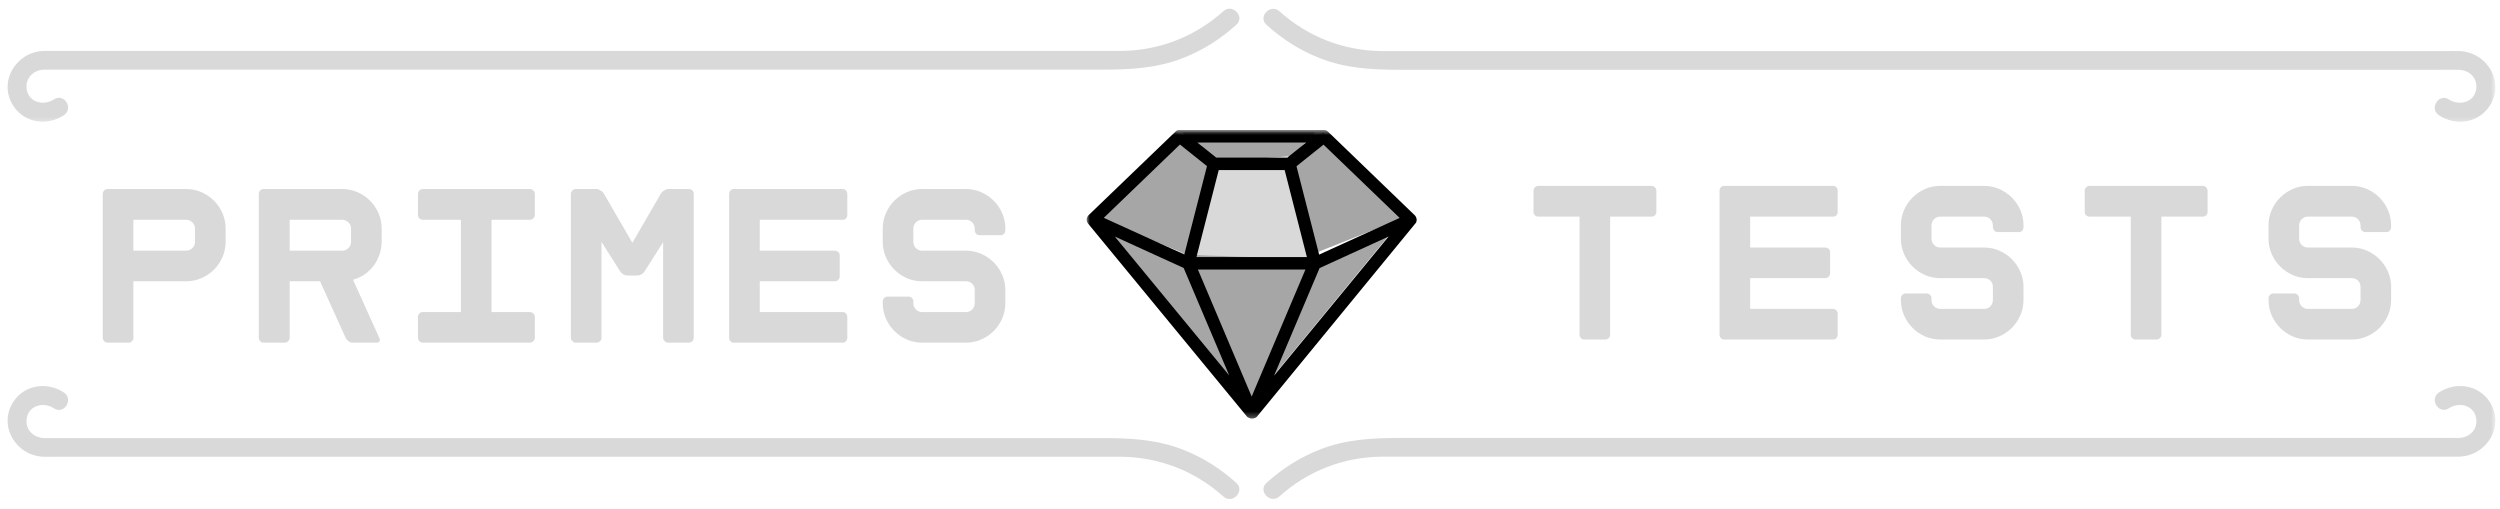
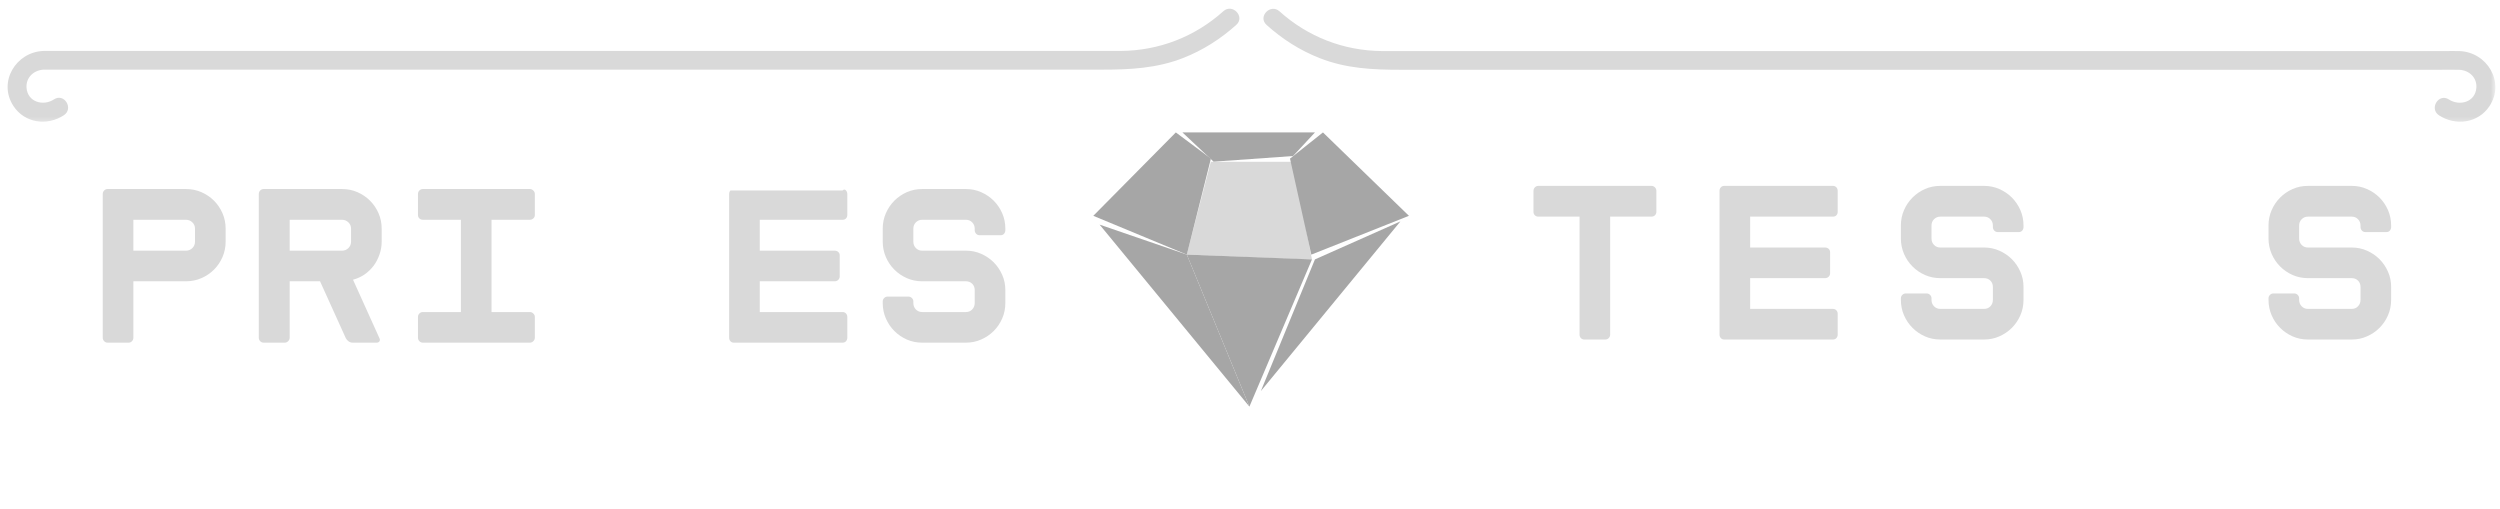
<svg xmlns="http://www.w3.org/2000/svg" width="398" height="81" viewBox="0 0 398 81" fill="none">
  <mask id="mask0_19_1218" style="mask-type:luminance" maskUnits="userSpaceOnUse" x="0" y="61" width="398" height="20">
-     <path d="M0 61.031H397.333V80.766H0V61.031Z" fill="white" />
-   </mask>
+     </mask>
  <g mask="url(#mask0_19_1218)">
    <path fill-rule="evenodd" clip-rule="evenodd" d="M186.458 83.104C189.567 83.365 192.963 84.01 195.203 85.271C199.88 87.912 197.526 91.984 193.072 90.474C184.494 87.573 171.073 89.172 163.968 95.714C168.323 86.891 179.01 82.479 186.458 83.104ZM212 83.104C208.89 83.365 205.5 84.01 203.255 85.271C198.578 87.912 200.937 91.984 205.385 90.474C213.963 87.573 227.385 89.172 234.489 95.714C230.135 86.891 219.427 82.479 212 83.104ZM205.609 105.609C205.609 101.5 202.744 100.917 201.104 96.339C200.031 93.359 199.218 88.646 199.218 84.458C199.218 88.646 198.39 93.359 197.333 96.339C195.692 100.917 192.828 101.5 192.828 105.609C192.828 108.854 195.052 111.135 196.281 113.474C197.505 115.813 198.958 118.583 199.218 121.844C199.484 118.583 200.953 115.813 202.161 113.474C203.385 111.156 205.609 108.854 205.609 105.609ZM213.583 99.219C214.583 96.412 207.984 95.979 206.328 95.656C203.557 95.13 201.067 93.662 200.802 90.359C201.671 91.641 202.536 92.323 203.765 92.323C207.343 92.323 208.531 91.344 212.114 91.344C222.52 91.344 222.916 105.104 215.057 105.104C211.812 105.104 207.552 102.635 209.682 99.052C211.151 96.599 213.625 98.24 213.583 99.219ZM184.854 99.219C183.854 96.412 190.453 95.979 192.114 95.656C194.885 95.13 197.375 93.662 197.635 90.359C196.77 91.641 195.901 92.323 194.677 92.323C191.093 92.323 189.906 91.344 186.328 91.344C175.921 91.344 175.526 105.104 183.385 105.104C186.625 105.104 190.885 102.635 188.755 99.052C187.286 96.599 184.838 98.24 184.854 99.219ZM8.593 65.005C10.218 66.078 11.781 63.536 10.161 62.479C7.52 60.745 3.937 61.219 2.151 63.932C-0.375 67.76 2.526 72.568 6.937 72.714C7.692 72.734 8.447 72.714 9.218 72.714C13.197 72.714 17.172 72.714 21.151 72.714C35.989 72.714 50.843 72.714 65.677 72.714C83.942 72.714 102.192 72.714 120.458 72.714C135.203 72.714 149.963 72.714 164.703 72.714C168.588 72.714 172.453 72.714 176.333 72.714C177.052 72.714 177.75 72.714 178.463 72.714C184.536 72.771 190.244 74.979 194.77 79.052C196.203 80.333 198.26 78.182 196.828 76.88C194.338 74.641 191.51 72.828 188.38 71.604C184.156 69.943 179.88 69.74 175.411 69.74C171.322 69.74 167.229 69.74 163.14 69.74C148.546 69.74 133.958 69.74 119.385 69.74C101.666 69.74 83.963 69.74 66.244 69.74C51.672 69.74 37.099 69.74 22.526 69.74C18.38 69.74 14.234 69.74 10.083 69.74C9.161 69.74 8.239 69.755 7.312 69.74C7.182 69.74 7.052 69.74 6.916 69.74C5.354 69.646 4.109 68.474 4.224 66.854C4.39 64.594 6.859 63.875 8.593 65.005ZM394.234 66.833C394.369 68.458 393.125 69.625 391.541 69.719C391.411 69.719 391.276 69.719 391.145 69.719C390.218 69.74 389.296 69.719 388.375 69.719C384.229 69.719 380.078 69.719 375.932 69.719C361.359 69.719 346.786 69.719 332.213 69.719C314.494 69.719 296.796 69.719 279.073 69.719C264.484 69.719 249.89 69.719 235.322 69.719C231.229 69.719 227.14 69.719 223.046 69.719C218.578 69.719 214.302 69.906 210.078 71.583C206.947 72.812 204.119 74.62 201.635 76.865C200.182 78.167 202.255 80.312 203.687 79.031C208.213 74.958 213.906 72.755 219.994 72.698C220.708 72.698 221.406 72.698 222.125 72.698C226.01 72.698 229.869 72.698 233.755 72.698C248.5 72.698 263.26 72.698 278 72.698C296.265 72.698 314.515 72.698 332.781 72.698C347.619 72.698 362.474 72.698 377.307 72.698C381.286 72.698 385.265 72.698 389.239 72.698C389.994 72.698 390.75 72.714 391.52 72.698C395.953 72.547 398.854 67.74 396.312 63.911C394.52 61.219 390.937 60.745 388.296 62.464C386.677 63.516 388.239 66.062 389.864 64.99C391.599 63.875 394.067 64.594 394.234 66.833Z" fill="#D9D9D9" />
  </g>
  <path d="M208.864 41.297H207.906L188.927 40.536L192.76 25.755H205.854L208.864 41.297ZM208.864 41.297H207.906L188.927 40.536L192.76 25.755H205.854L208.864 41.297Z" fill="#D9D9D9" />
  <path d="M187.192 21.083L192.776 25.25L188.942 40.536L174.052 34.359L187.192 21.083ZM188.942 40.536L198.906 64.734L208.864 41.297L188.942 40.536Z" fill="#A6A6A6" />
  <path d="M208.761 40.536L205.37 25.25L210.615 21.083L224.302 34.359L208.761 40.536ZM175.058 35.76L198.907 64.734L188.943 40.536L175.058 35.76Z" fill="#A6A6A6" />
  <path d="M188.245 21.083H209.339L205.854 24.838L193.203 25.739L188.245 21.083ZM222.948 35.245L209.339 41.297L200.729 62.255L222.948 35.245Z" fill="#A6A6A6" />
  <mask id="mask1_19_1218" style="mask-type:luminance" maskUnits="userSpaceOnUse" x="173" y="20" width="53" height="47">
    <path d="M173 20.698H226V66.698H173V20.698Z" fill="white" />
  </mask>
  <g mask="url(#mask1_19_1218)">
-     <path d="M225.516 34.812C225.516 34.781 225.5 34.75 225.484 34.724L225.443 34.599C225.427 34.542 225.38 34.495 225.365 34.448C225.365 34.432 225.349 34.432 225.349 34.417L225.302 34.344L211.448 20.989L211.432 20.974C211.417 20.958 211.385 20.943 211.359 20.911C211.344 20.896 211.328 20.88 211.297 20.864C211.266 20.838 211.219 20.807 211.177 20.792C211.161 20.792 211.161 20.776 211.146 20.776L211.13 20.76C211.068 20.729 211.021 20.729 210.979 20.713C210.964 20.713 210.917 20.698 210.885 20.698H187.661C187.615 20.698 187.583 20.713 187.557 20.713C187.526 20.713 187.495 20.729 187.479 20.729H187.401L187.375 20.76C187.359 20.76 187.344 20.776 187.328 20.792C187.297 20.838 187.266 20.854 187.219 20.88L187.177 20.927C187.146 20.943 187.13 20.958 187.115 20.974L173.292 34.266L173.245 34.312C173.229 34.328 173.198 34.359 173.167 34.417C173.151 34.432 173.135 34.464 173.135 34.479C173.12 34.495 173.12 34.51 173.109 34.526L173.094 34.557L173.031 34.724L173 34.797V35.073C173 35.12 173.016 35.146 173.016 35.161C173.016 35.193 173.031 35.208 173.031 35.224C173.031 35.286 173.062 35.328 173.094 35.375C173.094 35.391 173.109 35.422 173.12 35.438L173.135 35.484L173.151 35.5C173.167 35.51 173.167 35.526 173.182 35.542C173.198 35.557 173.198 35.573 173.229 35.604L198.474 66.266C198.49 66.297 198.521 66.328 198.552 66.344L198.656 66.448H198.688C198.703 66.463 198.719 66.479 198.75 66.479C198.766 66.495 198.781 66.495 198.812 66.51L198.885 66.536C198.917 66.552 198.948 66.568 198.995 66.583L199.021 66.615H199.099C199.115 66.615 199.161 66.63 199.193 66.63H199.464C199.51 66.63 199.542 66.615 199.573 66.615C199.615 66.615 199.661 66.599 199.693 66.568C199.708 66.568 199.74 66.552 199.766 66.536L199.844 66.51H199.891L199.953 66.448H199.979L200.135 66.297L225.302 35.604C225.318 35.589 225.333 35.573 225.333 35.557L225.396 35.5L225.411 35.469C225.427 35.453 225.443 35.422 225.458 35.375V35.359L225.469 35.328C225.5 35.271 225.5 35.224 225.516 35.177C225.516 35.161 225.531 35.12 225.531 35.089V34.948C225.531 34.922 225.531 34.859 225.516 34.812ZM221.062 37.656L202.839 59.786L210.078 42.677L221.062 37.656ZM188.438 42.661L195.693 59.771L177.474 37.656L188.438 42.661ZM192.151 26.448L188.542 40.516L175.724 34.677L187.844 23.01L192.151 26.448ZM204.516 27.073L208.057 40.927H190.474L194.021 27.073H204.516ZM204.938 25.094H193.625L190.615 22.693H207.938L204.938 25.094ZM222.823 34.693L210.005 40.531L206.401 26.463L210.703 23.026L222.823 34.693ZM207.828 42.906L199.266 63.13L190.703 42.906H207.828Z" fill="black" />
-   </g>
+     </g>
  <path d="M29.608 30.093C30.483 30.093 31.301 30.259 32.067 30.593C32.827 30.926 33.494 31.379 34.067 31.947C34.634 32.52 35.088 33.186 35.421 33.947C35.754 34.712 35.921 35.53 35.921 36.405V38.468C35.921 39.332 35.754 40.15 35.421 40.926C35.088 41.691 34.634 42.358 34.067 42.926C33.494 43.499 32.827 43.947 32.067 44.28C31.301 44.613 30.483 44.78 29.608 44.78H21.233V53.759C21.233 53.983 21.155 54.171 21.004 54.322C20.864 54.478 20.692 54.551 20.483 54.551H17.129C16.921 54.551 16.739 54.478 16.588 54.322C16.431 54.171 16.358 53.983 16.358 53.759V30.884C16.358 30.665 16.431 30.478 16.588 30.322C16.739 30.171 16.921 30.093 17.129 30.093H29.608ZM31.046 36.405C31.046 36.004 30.905 35.671 30.629 35.405C30.348 35.129 30.009 34.988 29.608 34.988H21.233V39.905H29.608C30.009 39.905 30.348 39.77 30.629 39.488C30.905 39.212 31.046 38.874 31.046 38.468V36.405Z" fill="#D9D9D9" />
  <path d="M60.408 53.843C60.502 54.025 60.502 54.191 60.408 54.343C60.31 54.483 60.158 54.551 59.95 54.551H56.138C55.914 54.551 55.7 54.483 55.492 54.343C55.294 54.191 55.148 54.025 55.054 53.843L50.95 44.78H46.117V53.759C46.117 53.983 46.033 54.171 45.867 54.322C45.711 54.478 45.533 54.551 45.325 54.551H41.971C41.763 54.551 41.58 54.478 41.429 54.322C41.273 54.171 41.2 53.983 41.2 53.759V30.884C41.2 30.665 41.273 30.478 41.429 30.322C41.58 30.171 41.763 30.093 41.971 30.093H54.45C55.325 30.093 56.143 30.259 56.908 30.593C57.669 30.926 58.336 31.379 58.908 31.947C59.476 32.52 59.929 33.186 60.263 33.947C60.596 34.712 60.763 35.53 60.763 36.405V38.468C60.763 39.191 60.643 39.879 60.408 40.53C60.185 41.186 59.872 41.78 59.471 42.322C59.065 42.853 58.586 43.311 58.033 43.697C57.476 44.072 56.867 44.353 56.2 44.53L60.408 53.843ZM54.45 39.905C54.851 39.905 55.19 39.77 55.471 39.488C55.747 39.212 55.888 38.874 55.888 38.468V36.405C55.888 36.004 55.747 35.671 55.471 35.405C55.19 35.129 54.851 34.988 54.45 34.988H46.117V39.905H54.45Z" fill="#D9D9D9" />
  <path d="M85.146 34.238C85.146 34.447 85.063 34.629 84.896 34.78C84.74 34.921 84.563 34.988 84.355 34.988H78.25V49.676H84.355C84.563 49.676 84.74 49.754 84.896 49.905C85.063 50.061 85.146 50.238 85.146 50.447V53.759C85.146 53.983 85.063 54.171 84.896 54.322C84.74 54.478 84.563 54.551 84.355 54.551H67.313C67.105 54.551 66.922 54.478 66.771 54.322C66.615 54.171 66.542 53.983 66.542 53.759V50.447C66.542 50.238 66.615 50.061 66.771 49.905C66.922 49.754 67.105 49.676 67.313 49.676H73.375V34.988H67.313C67.105 34.988 66.922 34.921 66.771 34.78C66.615 34.629 66.542 34.447 66.542 34.238V30.884C66.542 30.665 66.615 30.478 66.771 30.322C66.922 30.171 67.105 30.093 67.313 30.093H84.355C84.563 30.093 84.74 30.171 84.896 30.322C85.063 30.478 85.146 30.665 85.146 30.884V34.238Z" fill="#D9D9D9" />
-   <path d="M109.654 30.093C109.872 30.093 110.07 30.171 110.237 30.322C110.372 30.478 110.445 30.665 110.445 30.884V53.759C110.445 53.983 110.372 54.165 110.237 54.301C110.07 54.468 109.872 54.551 109.654 54.551H106.341C106.133 54.551 105.956 54.468 105.82 54.301C105.654 54.165 105.57 53.983 105.57 53.759V38.551L102.633 43.176C102.518 43.374 102.352 43.54 102.133 43.676C101.893 43.801 101.674 43.863 101.466 43.863H99.883C99.674 43.863 99.451 43.801 99.216 43.676C99.008 43.54 98.841 43.374 98.716 43.176L95.758 38.509V53.759C95.758 53.983 95.685 54.165 95.549 54.301C95.383 54.468 95.185 54.551 94.966 54.551H91.654C91.445 54.551 91.268 54.468 91.133 54.301C90.966 54.165 90.883 53.983 90.883 53.759V30.884C90.883 30.665 90.966 30.478 91.133 30.322C91.268 30.171 91.445 30.093 91.654 30.093H94.966L95.216 30.134C95.341 30.165 95.456 30.228 95.57 30.322C95.82 30.436 95.997 30.587 96.112 30.78L100.674 38.655L105.237 30.78C105.362 30.587 105.529 30.436 105.737 30.322L106.029 30.176C106.122 30.124 106.227 30.093 106.341 30.093H109.654Z" fill="#D9D9D9" />
-   <path d="M134.892 34.238C134.892 34.447 134.819 34.629 134.683 34.78C134.543 34.921 134.36 34.988 134.142 34.988H120.954V39.905H132.892C133.11 39.905 133.298 39.978 133.454 40.113C133.605 40.254 133.683 40.436 133.683 40.655V44.009C133.683 44.218 133.605 44.4 133.454 44.551C133.298 44.707 133.11 44.78 132.892 44.78H120.954V49.676H134.142C134.36 49.676 134.543 49.754 134.683 49.905C134.819 50.061 134.892 50.238 134.892 50.447V53.759C134.892 53.983 134.819 54.171 134.683 54.322C134.543 54.478 134.36 54.551 134.142 54.551H116.829C116.605 54.551 116.423 54.478 116.287 54.322C116.147 54.171 116.079 53.983 116.079 53.759V30.884C116.079 30.665 116.147 30.478 116.287 30.322C116.423 30.171 116.605 30.093 116.829 30.093H134.142C134.36 30.093 134.543 30.171 134.683 30.322C134.819 30.478 134.892 30.665 134.892 30.884V34.238Z" fill="#D9D9D9" />
+   <path d="M134.892 34.238C134.892 34.447 134.819 34.629 134.683 34.78C134.543 34.921 134.36 34.988 134.142 34.988H120.954V39.905H132.892C133.11 39.905 133.298 39.978 133.454 40.113C133.605 40.254 133.683 40.436 133.683 40.655V44.009C133.683 44.218 133.605 44.4 133.454 44.551C133.298 44.707 133.11 44.78 132.892 44.78H120.954V49.676H134.142C134.36 49.676 134.543 49.754 134.683 49.905C134.819 50.061 134.892 50.238 134.892 50.447V53.759C134.892 53.983 134.819 54.171 134.683 54.322C134.543 54.478 134.36 54.551 134.142 54.551H116.829C116.605 54.551 116.423 54.478 116.287 54.322C116.147 54.171 116.079 53.983 116.079 53.759V30.884C116.079 30.665 116.147 30.478 116.287 30.322H134.142C134.36 30.093 134.543 30.171 134.683 30.322C134.819 30.478 134.892 30.665 134.892 30.884V34.238Z" fill="#D9D9D9" />
  <path d="M155.947 37.447C155.739 37.447 155.556 37.374 155.405 37.218C155.249 37.051 155.176 36.863 155.176 36.655V36.405C155.176 36.004 155.041 35.671 154.78 35.405C154.515 35.129 154.181 34.988 153.78 34.988H146.801C146.41 34.988 146.077 35.129 145.801 35.405C145.535 35.671 145.405 36.004 145.405 36.405V38.468C145.405 38.874 145.535 39.212 145.801 39.488C146.077 39.77 146.41 39.905 146.801 39.905H153.78C154.64 39.905 155.447 40.072 156.197 40.405C156.957 40.738 157.624 41.191 158.197 41.759C158.765 42.332 159.218 42.999 159.551 43.759C159.884 44.509 160.051 45.316 160.051 46.176V48.238C160.051 49.113 159.884 49.936 159.551 50.697C159.218 51.462 158.765 52.129 158.197 52.697C157.624 53.27 156.957 53.718 156.197 54.051C155.447 54.384 154.64 54.551 153.78 54.551H146.801C145.937 54.551 145.124 54.384 144.364 54.051C143.614 53.718 142.952 53.27 142.384 52.697C141.812 52.129 141.364 51.462 141.03 50.697C140.697 49.936 140.53 49.113 140.53 48.238V47.988C140.53 47.78 140.603 47.603 140.759 47.447C140.91 47.296 141.093 47.218 141.301 47.218H144.614C144.832 47.218 145.02 47.296 145.176 47.447C145.327 47.603 145.405 47.78 145.405 47.988V48.238C145.405 48.645 145.535 48.983 145.801 49.259C146.077 49.54 146.41 49.676 146.801 49.676H153.78C154.181 49.676 154.515 49.54 154.78 49.259C155.041 48.983 155.176 48.645 155.176 48.238V46.176C155.176 45.775 155.041 45.441 154.78 45.176C154.515 44.915 154.181 44.78 153.78 44.78H146.801C145.937 44.78 145.124 44.613 144.364 44.28C143.614 43.947 142.952 43.499 142.384 42.926C141.812 42.358 141.364 41.691 141.03 40.926C140.697 40.15 140.53 39.332 140.53 38.468V36.405C140.53 35.53 140.697 34.712 141.03 33.947C141.364 33.186 141.812 32.52 142.384 31.947C142.952 31.379 143.614 30.926 144.364 30.593C145.124 30.259 145.937 30.093 146.801 30.093H153.78C154.64 30.093 155.447 30.259 156.197 30.593C156.957 30.926 157.624 31.379 158.197 31.947C158.765 32.52 159.218 33.186 159.551 33.947C159.884 34.712 160.051 35.53 160.051 36.405V36.655C160.051 36.863 159.978 37.051 159.843 37.218C159.702 37.374 159.52 37.447 159.301 37.447H155.947Z" fill="#D9D9D9" />
  <path d="M262.902 29.593C263.12 29.593 263.308 29.671 263.464 29.822C263.615 29.978 263.693 30.165 263.693 30.384V33.738C263.693 33.947 263.615 34.129 263.464 34.28C263.308 34.421 263.12 34.488 262.902 34.488H256.339V53.259C256.339 53.483 256.261 53.671 256.11 53.822C255.954 53.978 255.777 54.051 255.568 54.051H252.214C252.006 54.051 251.824 53.978 251.673 53.822C251.532 53.671 251.464 53.483 251.464 53.259V34.488H244.902C244.693 34.488 244.511 34.421 244.36 34.28C244.204 34.129 244.131 33.947 244.131 33.738V30.384C244.131 30.165 244.204 29.978 244.36 29.822C244.511 29.671 244.693 29.593 244.902 29.593H262.902Z" fill="#D9D9D9" />
  <path d="M292.561 33.738C292.561 33.947 292.488 34.129 292.352 34.28C292.212 34.421 292.029 34.488 291.811 34.488H278.623V39.405H290.561C290.779 39.405 290.967 39.478 291.123 39.613C291.274 39.754 291.352 39.936 291.352 40.155V43.509C291.352 43.718 291.274 43.9 291.123 44.051C290.967 44.207 290.779 44.28 290.561 44.28H278.623V49.176H291.811C292.029 49.176 292.212 49.254 292.352 49.405C292.488 49.561 292.561 49.738 292.561 49.947V53.259C292.561 53.483 292.488 53.671 292.352 53.822C292.212 53.978 292.029 54.051 291.811 54.051H274.498C274.274 54.051 274.092 53.978 273.956 53.822C273.816 53.671 273.748 53.483 273.748 53.259V30.384C273.748 30.165 273.816 29.978 273.956 29.822C274.092 29.671 274.274 29.593 274.498 29.593H291.811C292.029 29.593 292.212 29.671 292.352 29.822C292.488 29.978 292.561 30.165 292.561 30.384V33.738Z" fill="#D9D9D9" />
  <path d="M318.038 36.947C317.829 36.947 317.647 36.874 317.496 36.718C317.34 36.551 317.267 36.363 317.267 36.155V35.905C317.267 35.504 317.132 35.171 316.871 34.905C316.605 34.629 316.272 34.488 315.871 34.488H308.892C308.501 34.488 308.168 34.629 307.892 34.905C307.626 35.171 307.496 35.504 307.496 35.905V37.968C307.496 38.374 307.626 38.712 307.892 38.988C308.168 39.27 308.501 39.405 308.892 39.405H315.871C316.73 39.405 317.538 39.572 318.288 39.905C319.048 40.238 319.715 40.691 320.288 41.259C320.855 41.832 321.309 42.499 321.642 43.259C321.975 44.009 322.142 44.816 322.142 45.676V47.738C322.142 48.613 321.975 49.436 321.642 50.197C321.309 50.962 320.855 51.629 320.288 52.197C319.715 52.77 319.048 53.218 318.288 53.551C317.538 53.884 316.73 54.051 315.871 54.051H308.892C308.027 54.051 307.215 53.884 306.454 53.551C305.704 53.218 305.043 52.77 304.475 52.197C303.902 51.629 303.454 50.962 303.121 50.197C302.788 49.436 302.621 48.613 302.621 47.738V47.488C302.621 47.28 302.694 47.103 302.85 46.947C303.001 46.796 303.184 46.718 303.392 46.718H306.704C306.923 46.718 307.111 46.796 307.267 46.947C307.418 47.103 307.496 47.28 307.496 47.488V47.738C307.496 48.145 307.626 48.483 307.892 48.759C308.168 49.04 308.501 49.176 308.892 49.176H315.871C316.272 49.176 316.605 49.04 316.871 48.759C317.132 48.483 317.267 48.145 317.267 47.738V45.676C317.267 45.275 317.132 44.941 316.871 44.676C316.605 44.415 316.272 44.28 315.871 44.28H308.892C308.027 44.28 307.215 44.113 306.454 43.78C305.704 43.447 305.043 42.999 304.475 42.426C303.902 41.858 303.454 41.191 303.121 40.426C302.788 39.65 302.621 38.832 302.621 37.968V35.905C302.621 35.03 302.788 34.212 303.121 33.447C303.454 32.686 303.902 32.02 304.475 31.447C305.043 30.879 305.704 30.426 306.454 30.093C307.215 29.759 308.027 29.593 308.892 29.593H315.871C316.73 29.593 317.538 29.759 318.288 30.093C319.048 30.426 319.715 30.879 320.288 31.447C320.855 32.02 321.309 32.686 321.642 33.447C321.975 34.212 322.142 35.03 322.142 35.905V36.155C322.142 36.363 322.069 36.551 321.934 36.718C321.793 36.874 321.611 36.947 321.392 36.947H318.038Z" fill="#D9D9D9" />
-   <path d="M350.656 29.593C350.874 29.593 351.062 29.671 351.218 29.822C351.369 29.978 351.447 30.165 351.447 30.384V33.738C351.447 33.947 351.369 34.129 351.218 34.28C351.062 34.421 350.874 34.488 350.656 34.488H344.093V53.259C344.093 53.483 344.015 53.671 343.864 53.822C343.708 53.978 343.531 54.051 343.322 54.051H339.968C339.76 54.051 339.577 53.978 339.426 53.822C339.286 53.671 339.218 53.483 339.218 53.259V34.488H332.656C332.447 34.488 332.265 34.421 332.114 34.28C331.958 34.129 331.885 33.947 331.885 33.738V30.384C331.885 30.165 331.958 29.978 332.114 29.822C332.265 29.671 332.447 29.593 332.656 29.593H350.656Z" fill="#D9D9D9" />
  <path d="M376.565 36.947C376.357 36.947 376.174 36.874 376.023 36.718C375.867 36.551 375.794 36.363 375.794 36.155V35.905C375.794 35.504 375.659 35.171 375.398 34.905C375.133 34.629 374.799 34.488 374.398 34.488H367.419C367.029 34.488 366.695 34.629 366.419 34.905C366.154 35.171 366.023 35.504 366.023 35.905V37.968C366.023 38.374 366.154 38.712 366.419 38.988C366.695 39.27 367.029 39.405 367.419 39.405H374.398C375.258 39.405 376.065 39.572 376.815 39.905C377.576 40.238 378.242 40.691 378.815 41.259C379.383 41.832 379.836 42.499 380.169 43.259C380.503 44.009 380.669 44.816 380.669 45.676V47.738C380.669 48.613 380.503 49.436 380.169 50.197C379.836 50.962 379.383 51.629 378.815 52.197C378.242 52.77 377.576 53.218 376.815 53.551C376.065 53.884 375.258 54.051 374.398 54.051H367.419C366.555 54.051 365.742 53.884 364.982 53.551C364.232 53.218 363.57 52.77 363.003 52.197C362.43 51.629 361.982 50.962 361.648 50.197C361.315 49.436 361.148 48.613 361.148 47.738V47.488C361.148 47.28 361.221 47.103 361.378 46.947C361.529 46.796 361.711 46.718 361.919 46.718H365.232C365.451 46.718 365.638 46.796 365.794 46.947C365.945 47.103 366.023 47.28 366.023 47.488V47.738C366.023 48.145 366.154 48.483 366.419 48.759C366.695 49.04 367.029 49.176 367.419 49.176H374.398C374.799 49.176 375.133 49.04 375.398 48.759C375.659 48.483 375.794 48.145 375.794 47.738V45.676C375.794 45.275 375.659 44.941 375.398 44.676C375.133 44.415 374.799 44.28 374.398 44.28H367.419C366.555 44.28 365.742 44.113 364.982 43.78C364.232 43.447 363.57 42.999 363.003 42.426C362.43 41.858 361.982 41.191 361.648 40.426C361.315 39.65 361.148 38.832 361.148 37.968V35.905C361.148 35.03 361.315 34.212 361.648 33.447C361.982 32.686 362.43 32.02 363.003 31.447C363.57 30.879 364.232 30.426 364.982 30.093C365.742 29.759 366.555 29.593 367.419 29.593H374.398C375.258 29.593 376.065 29.759 376.815 30.093C377.576 30.426 378.242 30.879 378.815 31.447C379.383 32.02 379.836 32.686 380.169 33.447C380.503 34.212 380.669 35.03 380.669 35.905V36.155C380.669 36.363 380.596 36.551 380.461 36.718C380.32 36.874 380.138 36.947 379.919 36.947H376.565Z" fill="#D9D9D9" />
  <mask id="mask2_19_1218" style="mask-type:luminance" maskUnits="userSpaceOnUse" x="0" y="0" width="398" height="20">
    <path d="M0 0H397.333V19.698H0V0Z" fill="white" />
  </mask>
  <g mask="url(#mask2_19_1218)">
    <path fill-rule="evenodd" clip-rule="evenodd" d="M186.458 -2.276C189.567 -2.542 192.963 -3.182 195.203 -4.443C199.88 -7.083 197.526 -11.156 193.072 -9.646C184.494 -6.745 171.073 -8.344 163.968 -14.885C168.323 -6.062 179.01 -1.651 186.458 -2.276ZM212 -2.276C208.89 -2.542 205.5 -3.182 203.255 -4.443C198.578 -7.083 200.937 -11.156 205.385 -9.646C213.963 -6.745 227.385 -8.344 234.489 -14.885C230.135 -6.062 219.427 -1.651 212 -2.276ZM205.609 -24.781C205.609 -20.672 202.744 -20.088 201.104 -15.51C200.031 -12.531 199.218 -7.818 199.218 -3.63C199.218 -7.818 198.39 -12.531 197.333 -15.51C195.692 -20.088 192.828 -20.672 192.828 -24.781C192.828 -28.026 195.052 -30.307 196.281 -32.646C197.505 -34.984 198.958 -37.755 199.218 -41.016C199.484 -37.755 200.953 -34.984 202.161 -32.646C203.385 -30.328 205.609 -28.026 205.609 -24.781ZM213.583 -18.391C214.583 -15.583 207.984 -15.151 206.328 -14.828C203.557 -14.302 201.067 -12.833 200.802 -9.531C201.671 -10.812 202.536 -11.495 203.765 -11.495C207.343 -11.495 208.531 -10.516 212.114 -10.516C222.52 -10.516 222.916 -24.276 215.057 -24.276C211.812 -24.276 207.552 -21.807 209.682 -18.224C211.151 -15.771 213.625 -17.412 213.583 -18.391ZM184.854 -18.391C183.854 -15.583 190.453 -15.151 192.114 -14.828C194.885 -14.302 197.375 -12.833 197.635 -9.531C196.77 -10.812 195.901 -11.495 194.677 -11.495C191.093 -11.495 189.906 -10.516 186.328 -10.516C175.921 -10.516 175.526 -24.276 183.385 -24.276C186.625 -24.276 190.885 -21.807 188.755 -18.224C187.286 -15.771 184.838 -17.412 184.854 -18.391ZM8.593 15.823C10.218 14.75 11.781 17.292 10.161 18.349C7.52 20.083 3.937 19.609 2.151 16.896C-0.375 13.068 2.526 8.26 6.937 8.109C7.692 8.094 8.447 8.109 9.218 8.109C13.197 8.109 17.172 8.109 21.151 8.109C35.989 8.109 50.843 8.109 65.677 8.109C83.942 8.109 102.192 8.109 120.458 8.109C135.203 8.109 149.963 8.109 164.703 8.109C168.588 8.109 172.453 8.109 176.333 8.109C177.052 8.109 177.75 8.109 178.463 8.109C184.536 8.057 190.244 5.849 194.77 1.776C196.203 0.495 198.26 2.646 196.828 3.948C194.338 6.188 191.51 8 188.38 9.224C184.156 10.885 179.88 11.088 175.411 11.088C171.322 11.088 167.229 11.088 163.14 11.088C148.546 11.088 133.958 11.088 119.385 11.088C101.666 11.088 83.963 11.088 66.244 11.088C51.672 11.088 37.099 11.088 22.526 11.088C18.38 11.088 14.234 11.088 10.083 11.088C9.161 11.088 8.239 11.073 7.312 11.088C7.182 11.088 7.052 11.088 6.916 11.088C5.354 11.182 4.109 12.354 4.224 13.974C4.39 16.234 6.859 16.953 8.593 15.823ZM394.234 13.995C394.369 12.37 393.125 11.203 391.541 11.109C391.411 11.109 391.276 11.109 391.145 11.109C390.218 11.088 389.296 11.109 388.375 11.109C384.229 11.109 380.078 11.109 375.932 11.109C361.359 11.109 346.786 11.109 332.213 11.109C314.494 11.109 296.796 11.109 279.073 11.109C264.484 11.109 249.89 11.109 235.322 11.109C231.229 11.109 227.14 11.109 223.046 11.109C218.578 11.109 214.302 10.922 210.078 9.245C206.947 8.016 204.119 6.208 201.635 3.964C200.182 2.661 202.255 0.516 203.687 1.797C208.213 5.87 213.906 8.073 219.994 8.13C220.708 8.13 221.406 8.13 222.125 8.13C226.01 8.13 229.869 8.13 233.755 8.13C248.5 8.13 263.26 8.13 278 8.13C296.265 8.13 314.515 8.13 332.781 8.13C347.619 8.13 362.474 8.13 377.307 8.13C381.286 8.13 385.265 8.13 389.239 8.13C389.994 8.13 390.75 8.109 391.52 8.13C395.953 8.281 398.854 13.088 396.312 16.917C394.52 19.609 390.937 20.083 388.296 18.365C386.677 17.312 388.239 14.766 389.864 15.838C391.599 16.953 394.067 16.234 394.234 13.995Z" fill="#D9D9D9" />
  </g>
</svg>